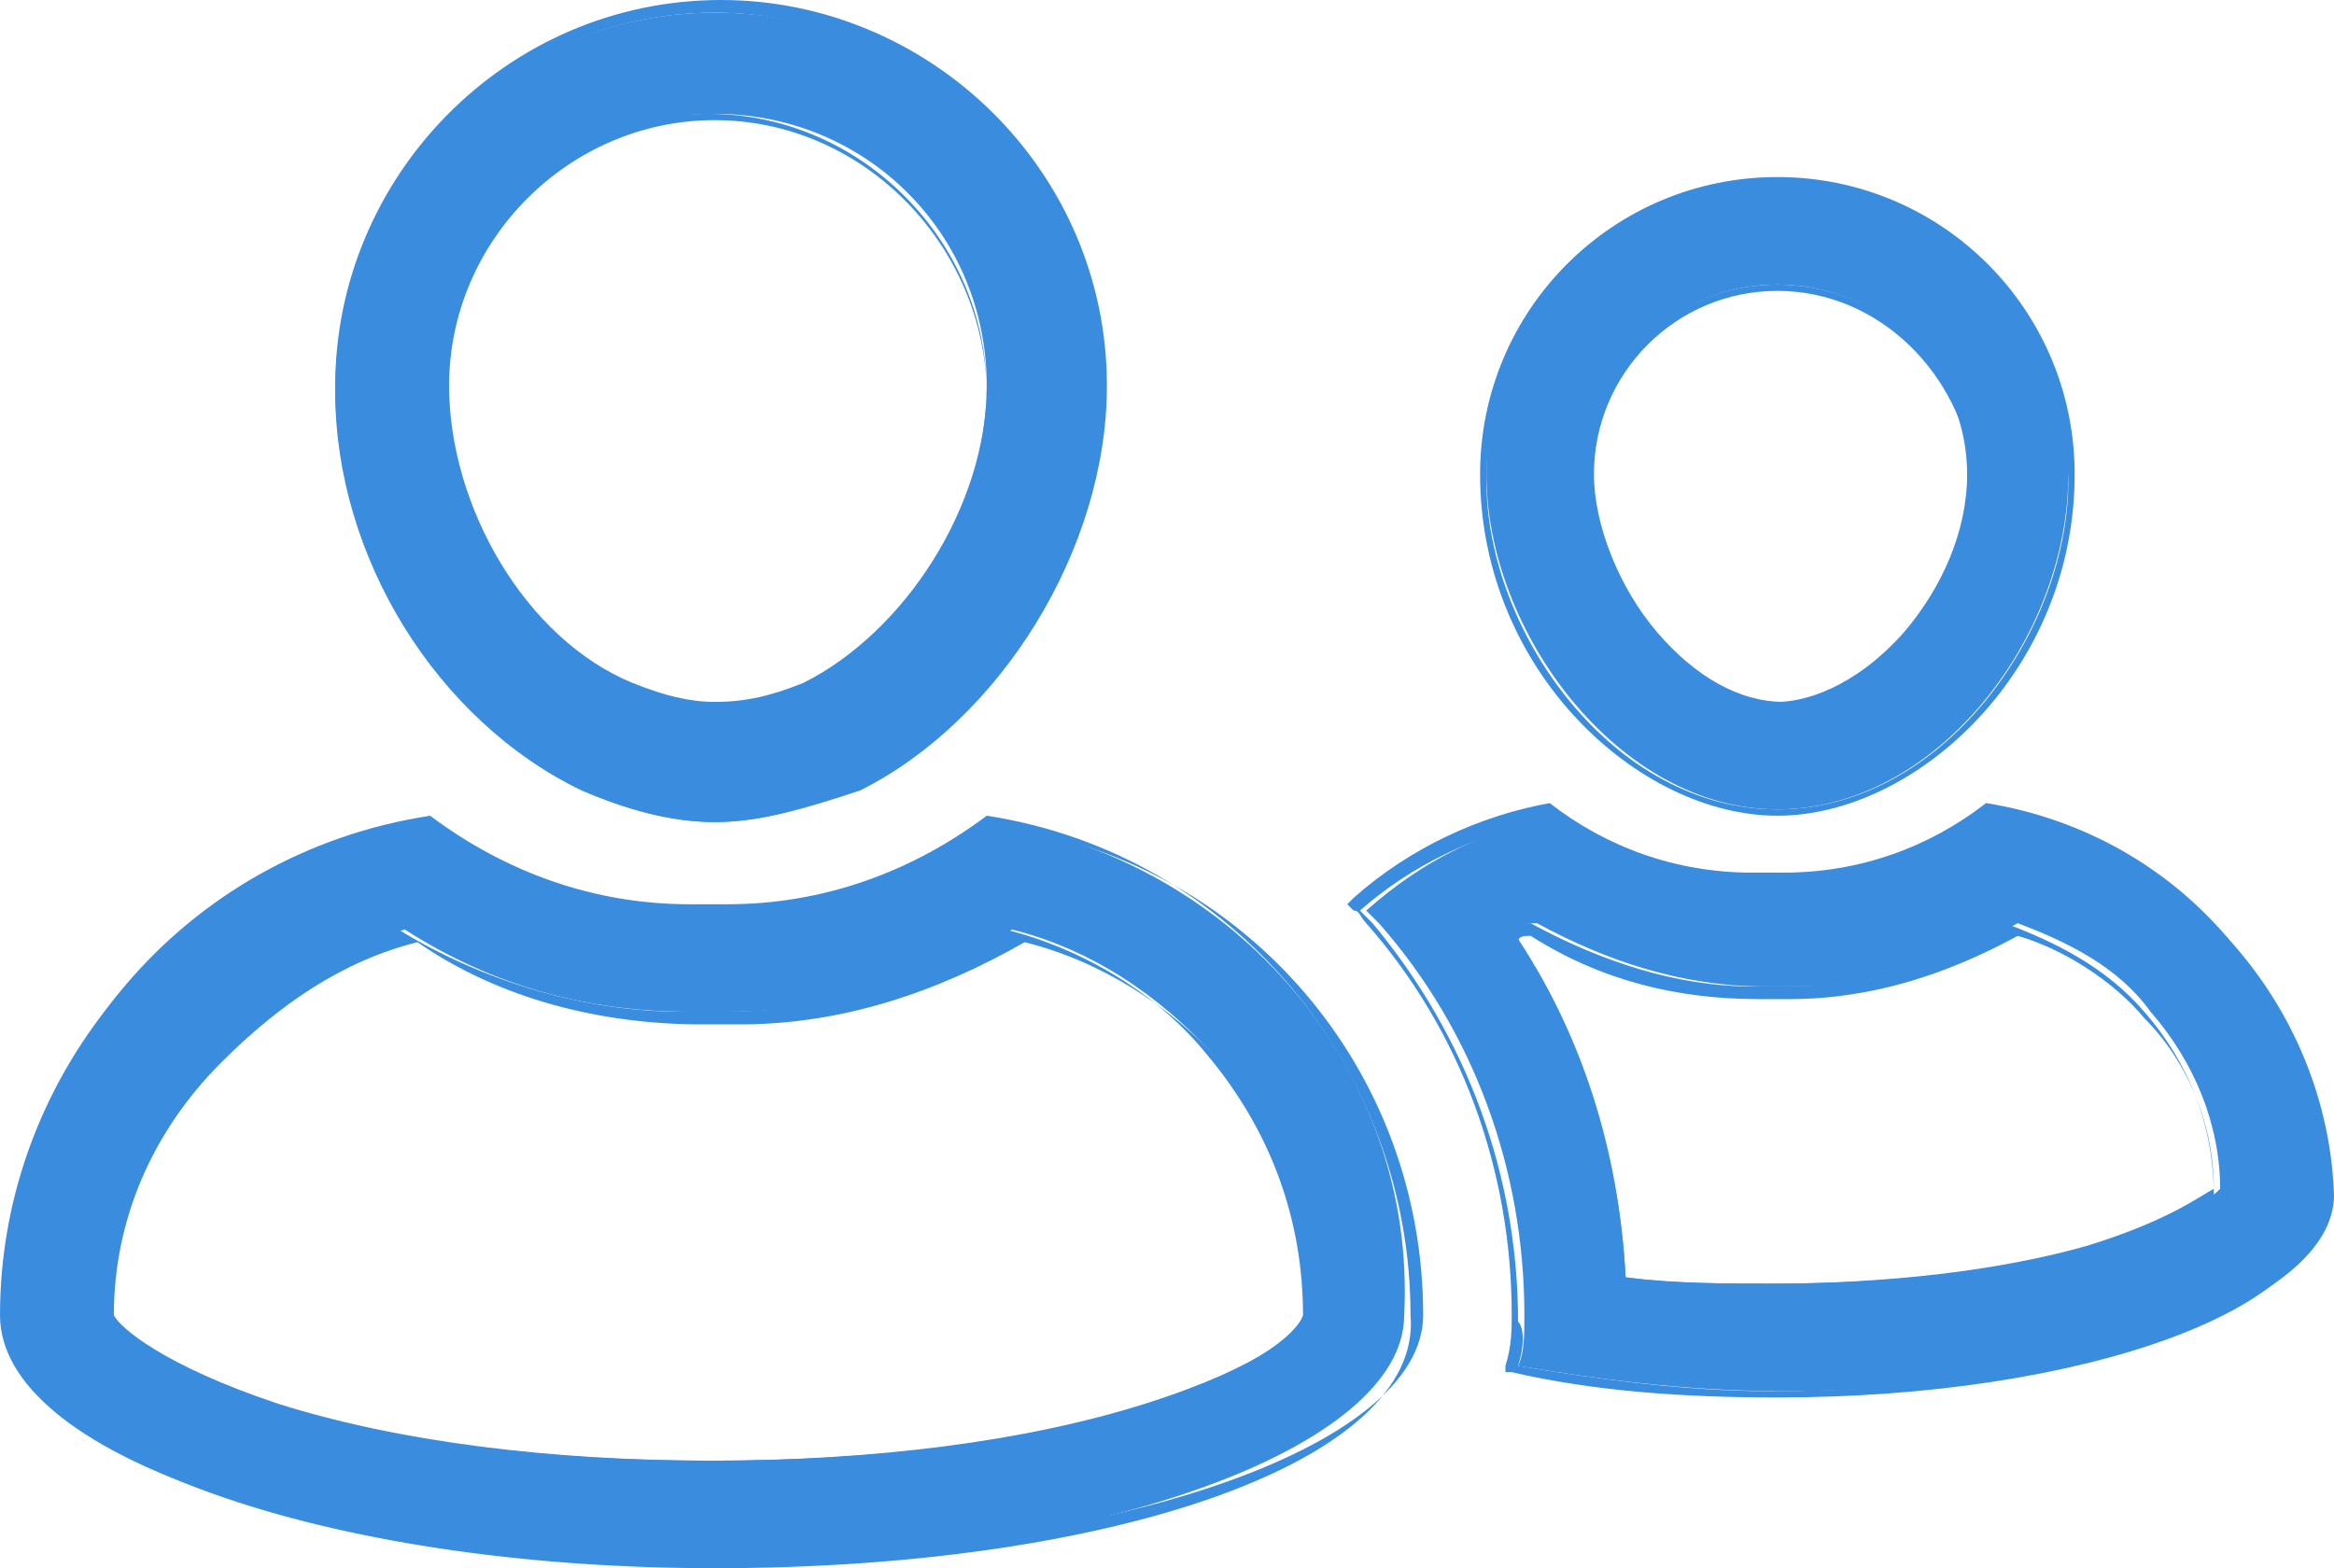
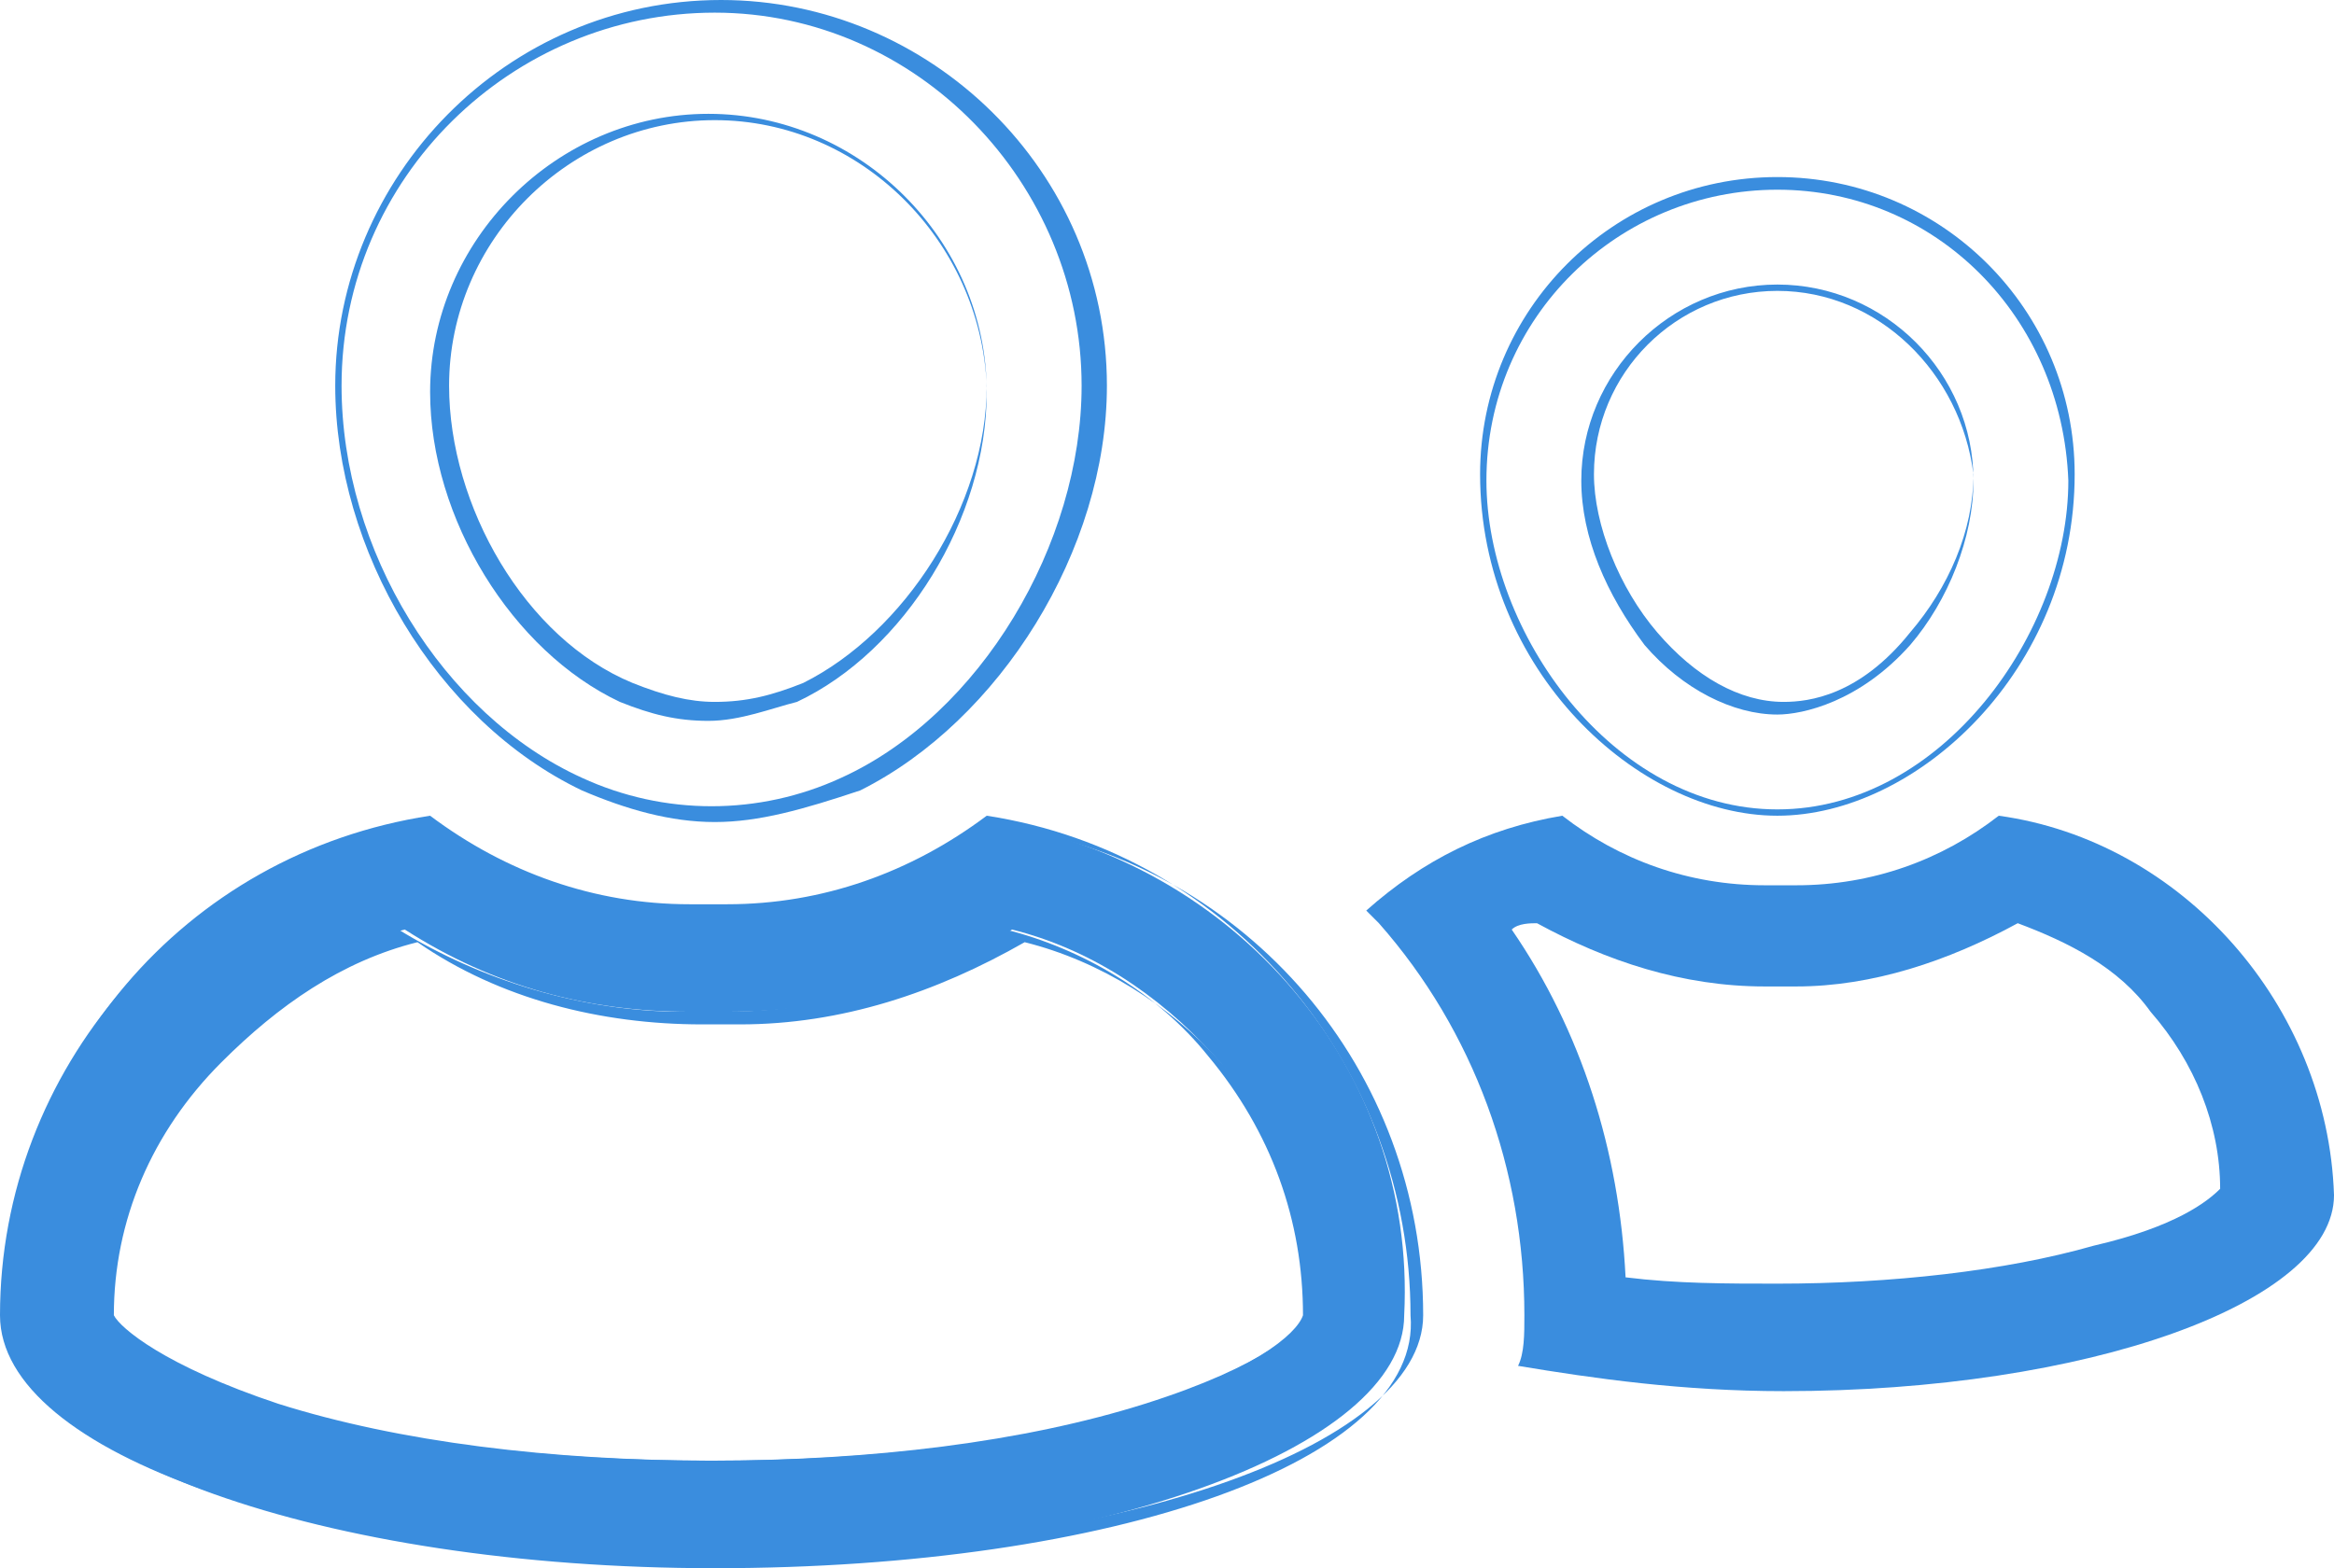
<svg xmlns="http://www.w3.org/2000/svg" version="1.1" id="Layer_1" x="0px" y="0px" viewBox="0 0 36.9 24.8" style="enable-background:new 0 0 36.9 24.8;" xml:space="preserve">
  <style type="text/css">
	.st0{fill:#3A8DDE;}
</style>
  <g>
    <g>
-       <path class="st0" d="M28.1,4.5c1.7,0,3,1.4,3,3c0,0.9-0.4,1.8-1,2.5c-0.8,0.9-1.6,1.1-2,1.1c-0.7,0-1.4-0.4-2-1.1    c-0.6-0.7-1-1.7-1-2.5C25.1,5.9,26.4,4.5,28.1,4.5 M28.1,2.9c-2.6,0-4.6,2.1-4.6,4.6s2.1,5.3,4.6,5.3s4.6-2.7,4.6-5.3    C32.7,5,30.6,2.9,28.1,2.9L28.1,2.9z" />
      <path class="st0" d="M28.1,12.9c-2.2,0-4.7-2.3-4.7-5.4c0-2.6,2.1-4.7,4.7-4.7c2.6,0,4.7,2.1,4.7,4.7    C32.8,10.6,30.3,12.9,28.1,12.9z M28.1,3c-2.5,0-4.6,2-4.6,4.6c0,2.4,2,5.2,4.6,5.2s4.6-2.8,4.6-5.2C32.6,5,30.6,3,28.1,3z     M28.1,11.3c-0.7,0-1.5-0.4-2.1-1.1c-0.6-0.8-1-1.7-1-2.6c0-1.7,1.4-3.1,3.1-3.1s3.1,1.4,3.1,3.1c0,0.9-0.4,1.9-1,2.6    C29.4,11.1,28.5,11.3,28.1,11.3z M28.1,4.6c-1.6,0-2.9,1.3-2.9,2.9c0,0.8,0.4,1.8,1,2.5s1.3,1.1,2,1.1c0.4,0,1.2-0.1,2-1.1    c0.6-0.7,1-1.6,1-2.5C31,5.9,29.7,4.6,28.1,4.6z" />
    </g>
    <g>
      <path class="st0" d="M31.9,14.6c0.8,0.3,1.6,0.7,2.1,1.4c0.7,0.8,1.1,1.8,1.1,2.8c-0.2,0.2-0.7,0.6-2,0.9c-1.4,0.4-3.2,0.6-5,0.6    c-0.8,0-1.6,0-2.4-0.1c-0.1-2-0.7-3.9-1.8-5.5c0.1-0.1,0.3-0.1,0.4-0.1c1.1,0.6,2.3,1,3.6,1h0.5C29.6,15.6,30.8,15.2,31.9,14.6     M31.6,12.9c-0.9,0.7-2,1.1-3.2,1.1h-0.5c-1.2,0-2.3-0.4-3.2-1.1c-1.2,0.2-2.2,0.7-3.1,1.5c0.1,0.1,0.2,0.2,0.2,0.2    c1.5,1.7,2.3,3.9,2.3,6.2c0,0.3,0,0.6-0.1,0.8c1.2,0.2,2.6,0.4,4.2,0.4c4.8,0,8.7-1.4,8.7-3.1C36.8,15.9,34.5,13.3,31.6,12.9    L31.6,12.9z" />
-       <path class="st0" d="M28.1,22.1c-1.5,0-2.9-0.1-4.2-0.4h-0.1v-0.1c0.1-0.3,0.1-0.6,0.1-0.8c0-2.3-0.8-4.5-2.3-6.2    c-0.1-0.1-0.1-0.2-0.2-0.2l-0.1-0.1l0.1-0.1c0.9-0.8,2-1.3,3.1-1.5l0,0l0,0c0.9,0.7,2,1.1,3.2,1.1h0.5c1.2,0,2.3-0.4,3.2-1.1l0,0    l0,0c3.1,0.5,5.3,3.1,5.3,6.2C36.9,20.7,32.9,22.1,28.1,22.1z M24,21.6c1.2,0.2,2.6,0.4,4,0.4c4.7,0,8.6-1.3,8.6-3    c0-3-2.1-5.5-5.1-6c-1,0.7-2.1,1.1-3.3,1.1h-0.5c-1.2,0-2.3-0.4-3.3-1.1c-1.1,0.2-2.1,0.7-2.9,1.4c0.1,0.1,0.1,0.1,0.2,0.2    c1.5,1.8,2.3,4,2.3,6.3C24.1,21,24.1,21.3,24,21.6z M28.1,20.5c-0.8,0-1.7,0-2.4-0.1h-0.1v-0.1c-0.1-1.9-0.7-3.8-1.8-5.5l-0.1-0.1    h0.1c0.1-0.1,0.3-0.1,0.4-0.1l0,0l0,0c1.1,0.6,2.3,1,3.5,1h0.5c1.3,0,2.4-0.3,3.5-1l0,0l0,0c0.8,0.3,1.6,0.7,2.2,1.4    c0.7,0.8,1.1,1.8,1.1,2.9l0,0l0,0c-0.1,0.1-0.6,0.5-2.1,1C31.7,20.2,29.9,20.5,28.1,20.5z M25.7,20.2c0.7,0.1,1.5,0.1,2.3,0.1    c1.8,0,3.6-0.2,5-0.6c1.3-0.4,1.8-0.8,2-0.9c0-1-0.4-2-1.1-2.7c-0.5-0.6-1.3-1.1-2-1.3c-1.1,0.6-2.3,1-3.6,1h-0.5    c-1.3,0-2.5-0.3-3.6-1c-0.1,0-0.2,0-0.2,0.1C25,16.4,25.6,18.3,25.7,20.2z" />
    </g>
    <g>
      <path class="st0" d="M6.4,14.7c1.4,0.9,2.9,1.3,4.5,1.3h0.6c1.6,0,3.2-0.4,4.5-1.3c1.2,0.3,2.3,1,3.2,2c1,1.1,1.5,2.6,1.5,4.1    c-0.1,0.2-0.7,0.8-2.6,1.4c-1.9,0.6-4.3,0.9-6.9,0.9c-2.6,0-5-0.3-6.9-0.9c-1.9-0.6-2.5-1.2-2.6-1.4c0-1.5,0.5-2.9,1.5-4.1    C4.1,15.7,5.2,15,6.4,14.7 M15.7,13c-1.2,0.9-2.6,1.4-4.2,1.4h-0.6c-1.6,0-3-0.5-4.2-1.4C2.9,13.6,0,16.9,0,20.8    c0,2.2,5,3.9,11.1,3.9c6.2,0,11.1-1.8,11.1-3.9C22.4,16.9,19.5,13.6,15.7,13L15.7,13z" />
      <path class="st0" d="M11.3,24.8c-6.2,0-11.2-1.8-11.2-4c0-4,2.8-7.3,6.7-7.9l0,0l0,0c1.2,0.9,2.6,1.4,4.1,1.4h0.6    c1.5,0,2.9-0.5,4.1-1.4l0,0l0,0c3.9,0.6,6.7,4,6.7,7.9C22.5,23.1,17.6,24.8,11.3,24.8z M6.8,13.1C3,13.7,0.3,17,0.3,20.8    c0,2.1,5,3.8,11.1,3.8s11.1-1.7,11.1-3.8c0-3.9-2.8-7.1-6.5-7.7c-1.2,0.9-2.7,1.4-4.2,1.4h-0.6C9.4,14.5,8,14,6.8,13.1z     M11.2,23.2c-2.6,0-5-0.3-6.9-0.9c-1.8-0.6-2.5-1.2-2.7-1.5l0,0l0,0c0-1.5,0.6-3,1.5-4.1c0.9-1,2-1.7,3.2-2l0,0l0,0    c1.3,0.8,2.9,1.3,4.5,1.3h0.6c1.6,0,3.1-0.4,4.5-1.3l0,0l0,0c1.2,0.3,2.4,1,3.2,2c1,1.2,1.5,2.6,1.5,4.1l0,0    c-0.1,0.3-0.8,0.9-2.7,1.5C16.3,22.9,13.8,23.2,11.2,23.2z M1.8,20.8c0.1,0.2,0.8,0.8,2.6,1.4c1.9,0.6,4.3,0.9,6.9,0.9    s5-0.3,6.9-0.9c1.8-0.6,2.4-1.1,2.6-1.4c0-1.5-0.5-2.9-1.5-4c-0.8-0.9-1.9-1.6-3.1-1.9c-1.4,0.8-2.9,1.3-4.5,1.3h-0.6    c-1.6,0-3.2-0.4-4.5-1.3c-1.2,0.3-2.2,1-3.1,1.9C2.4,17.9,1.8,19.3,1.8,20.8z" />
    </g>
    <g>
-       <path class="st0" d="M11.3,1.8c2.4,0,4.3,1.9,4.3,4.3c0,2-1.3,4-2.9,4.8c-0.5,0.2-0.9,0.3-1.4,0.3s-0.9-0.1-1.4-0.3    C8.2,10.1,7,8,7,6.1C6.9,3.7,8.9,1.8,11.3,1.8 M11.3,0.2c-3.3,0-6,2.7-6,6c0,2.6,1.6,5.2,3.9,6.3c0.7,0.3,1.4,0.5,2.1,0.5    c0.7,0,1.4-0.2,2.1-0.5c2.3-1.1,3.9-3.7,3.9-6.3C17.2,2.8,14.6,0.2,11.3,0.2L11.3,0.2z" />
      <path class="st0" d="M11.3,13c-0.7,0-1.4-0.2-2.1-0.5c-2.3-1.1-3.9-3.8-3.9-6.4C5.3,2.8,8,0,11.4,0c3.3,0,6.1,2.7,6.1,6.1    c0,2.6-1.7,5.3-3.9,6.4C12.7,12.8,12,13,11.3,13z M11.3,0.2c-3.2,0-5.9,2.6-5.9,5.9c0,2.6,1.6,5.2,3.8,6.2c1.3,0.6,2.8,0.6,4.1,0    c2.2-1,3.8-3.7,3.8-6.2C17.1,2.9,14.5,0.2,11.3,0.2z M11.2,11.4c-0.5,0-0.9-0.1-1.4-0.3c-1.7-0.8-3-2.9-3-4.9c0-2.4,2-4.4,4.4-4.4    s4.4,2,4.4,4.4c0,2-1.3,4.1-3,4.9C12.2,11.2,11.7,11.4,11.2,11.4z M11.3,1.9C9,1.9,7.1,3.8,7.1,6.1c0,1.9,1.2,4,2.9,4.7    c0.5,0.2,0.9,0.3,1.3,0.3c0.5,0,0.9-0.1,1.4-0.3c1.6-0.8,2.9-2.8,2.9-4.7C15.5,3.8,13.6,1.9,11.3,1.9z" />
    </g>
  </g>
</svg>